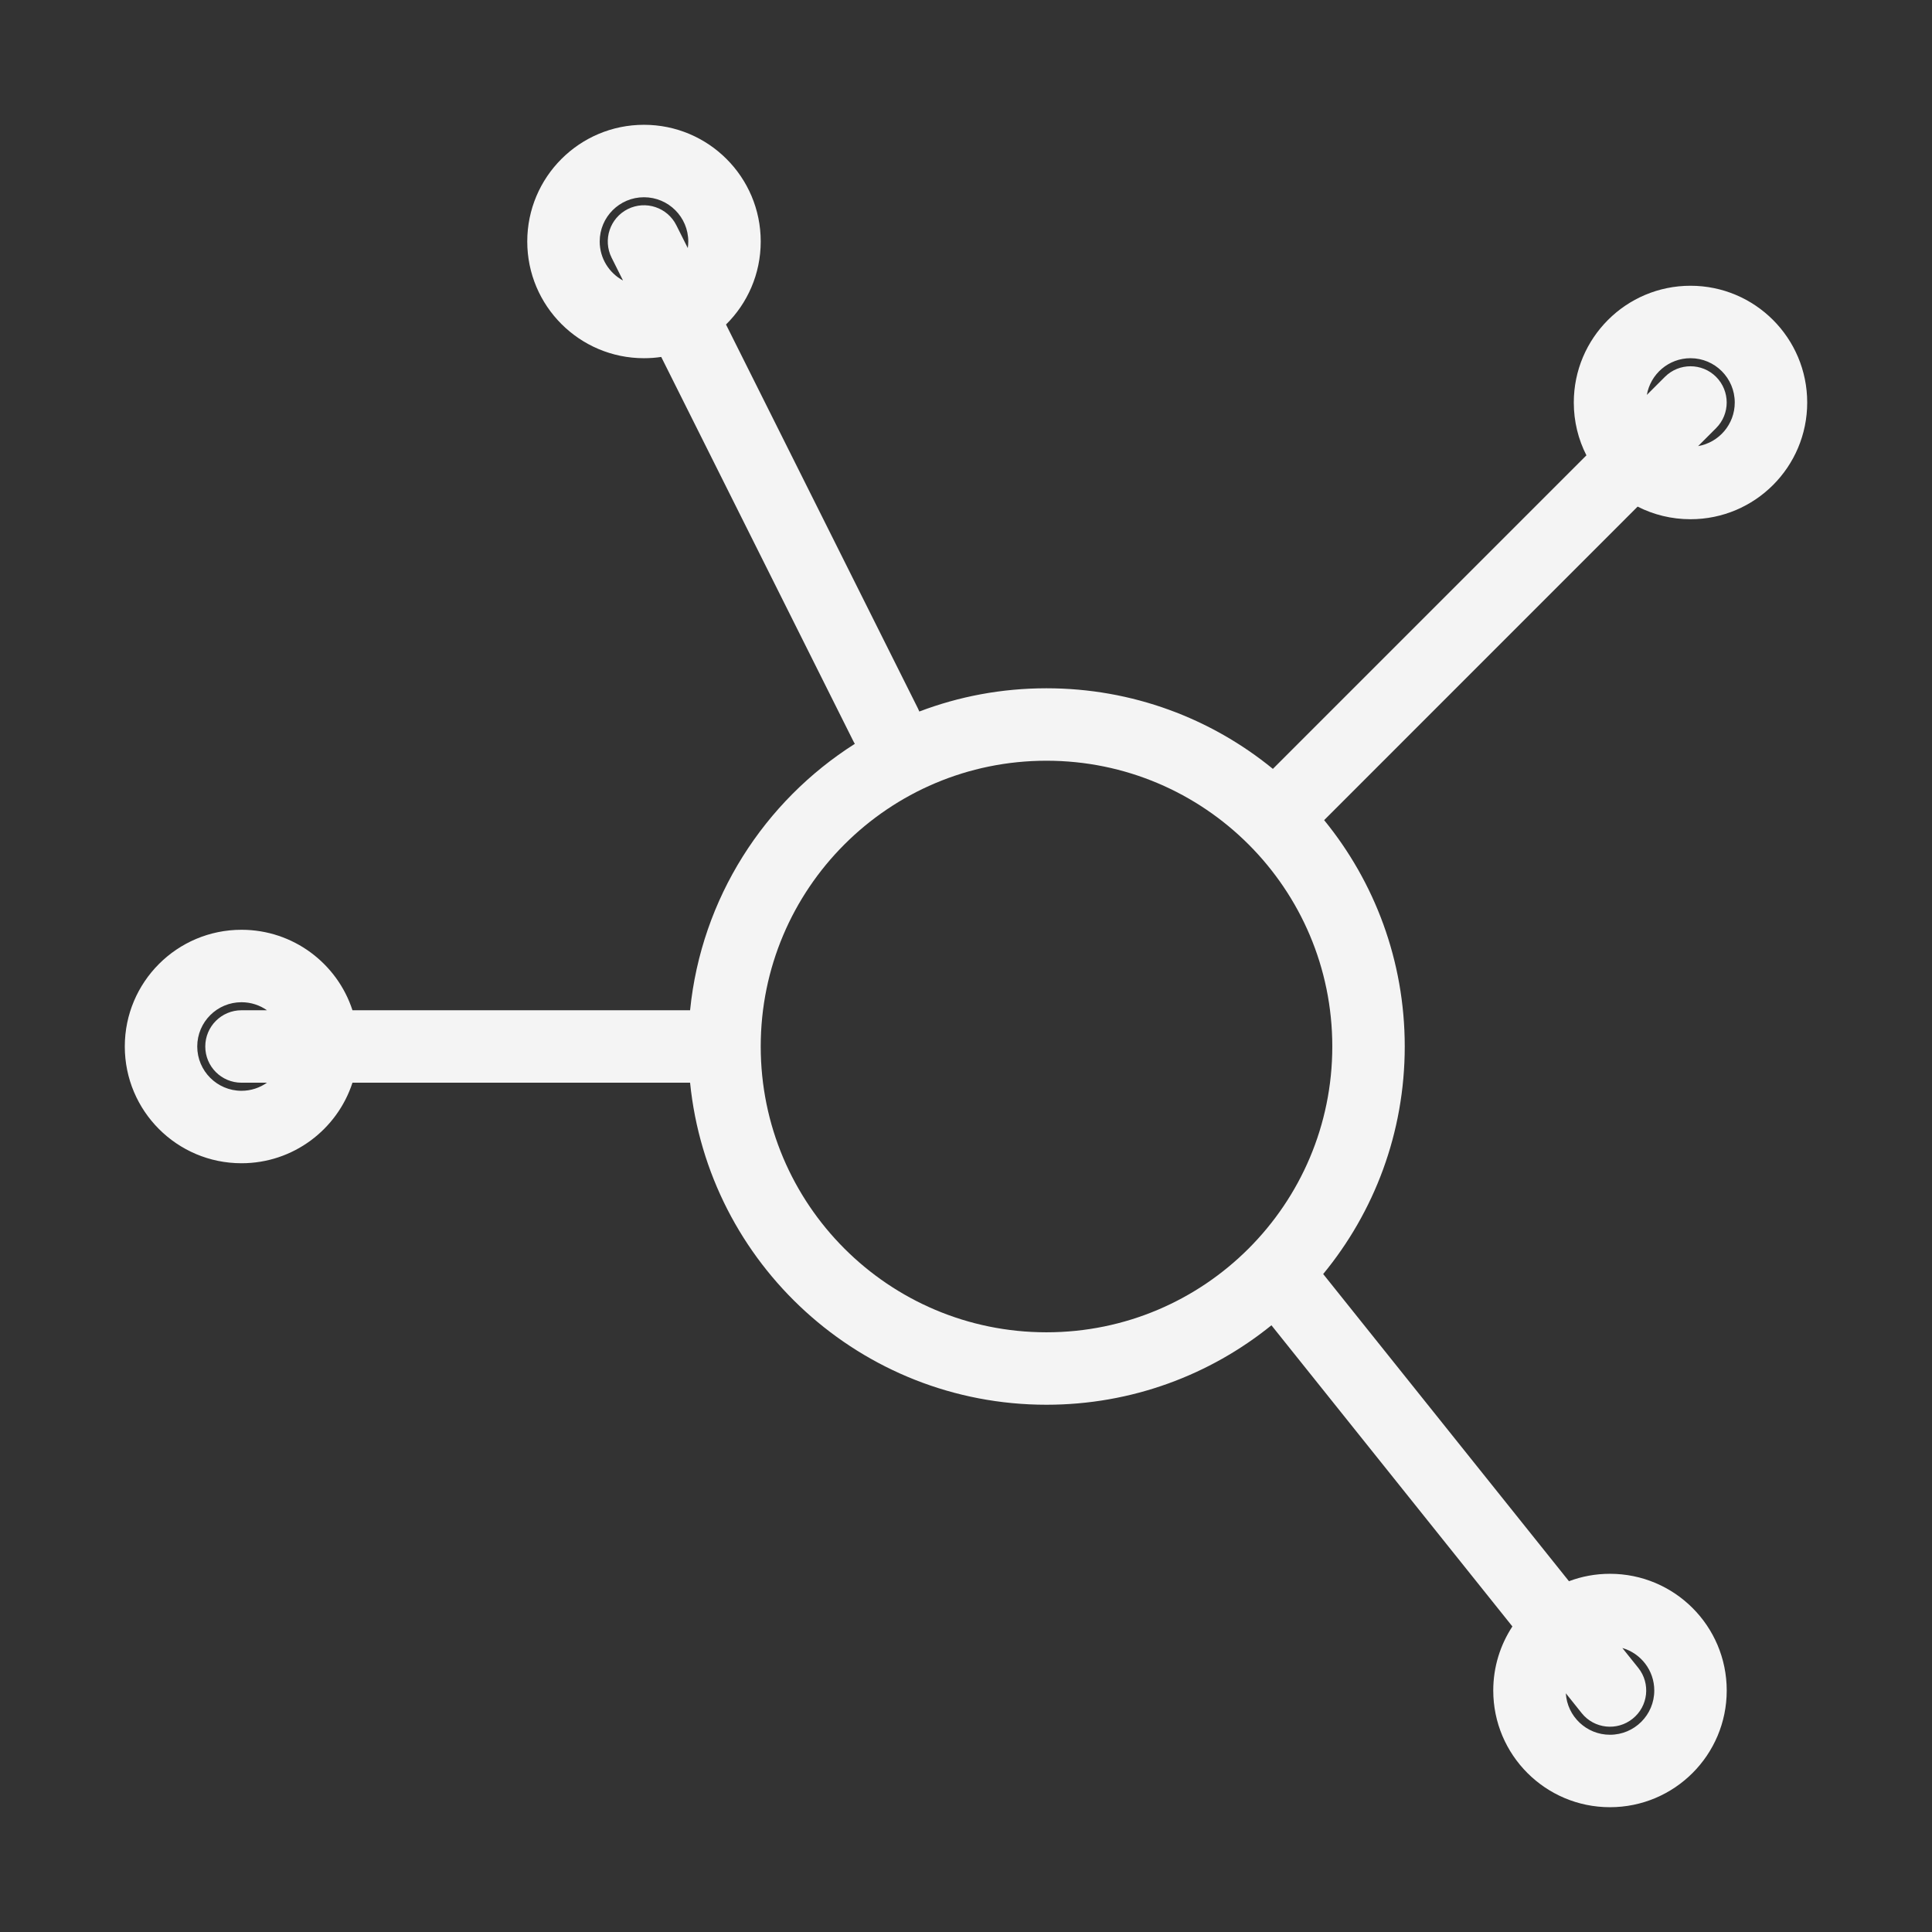
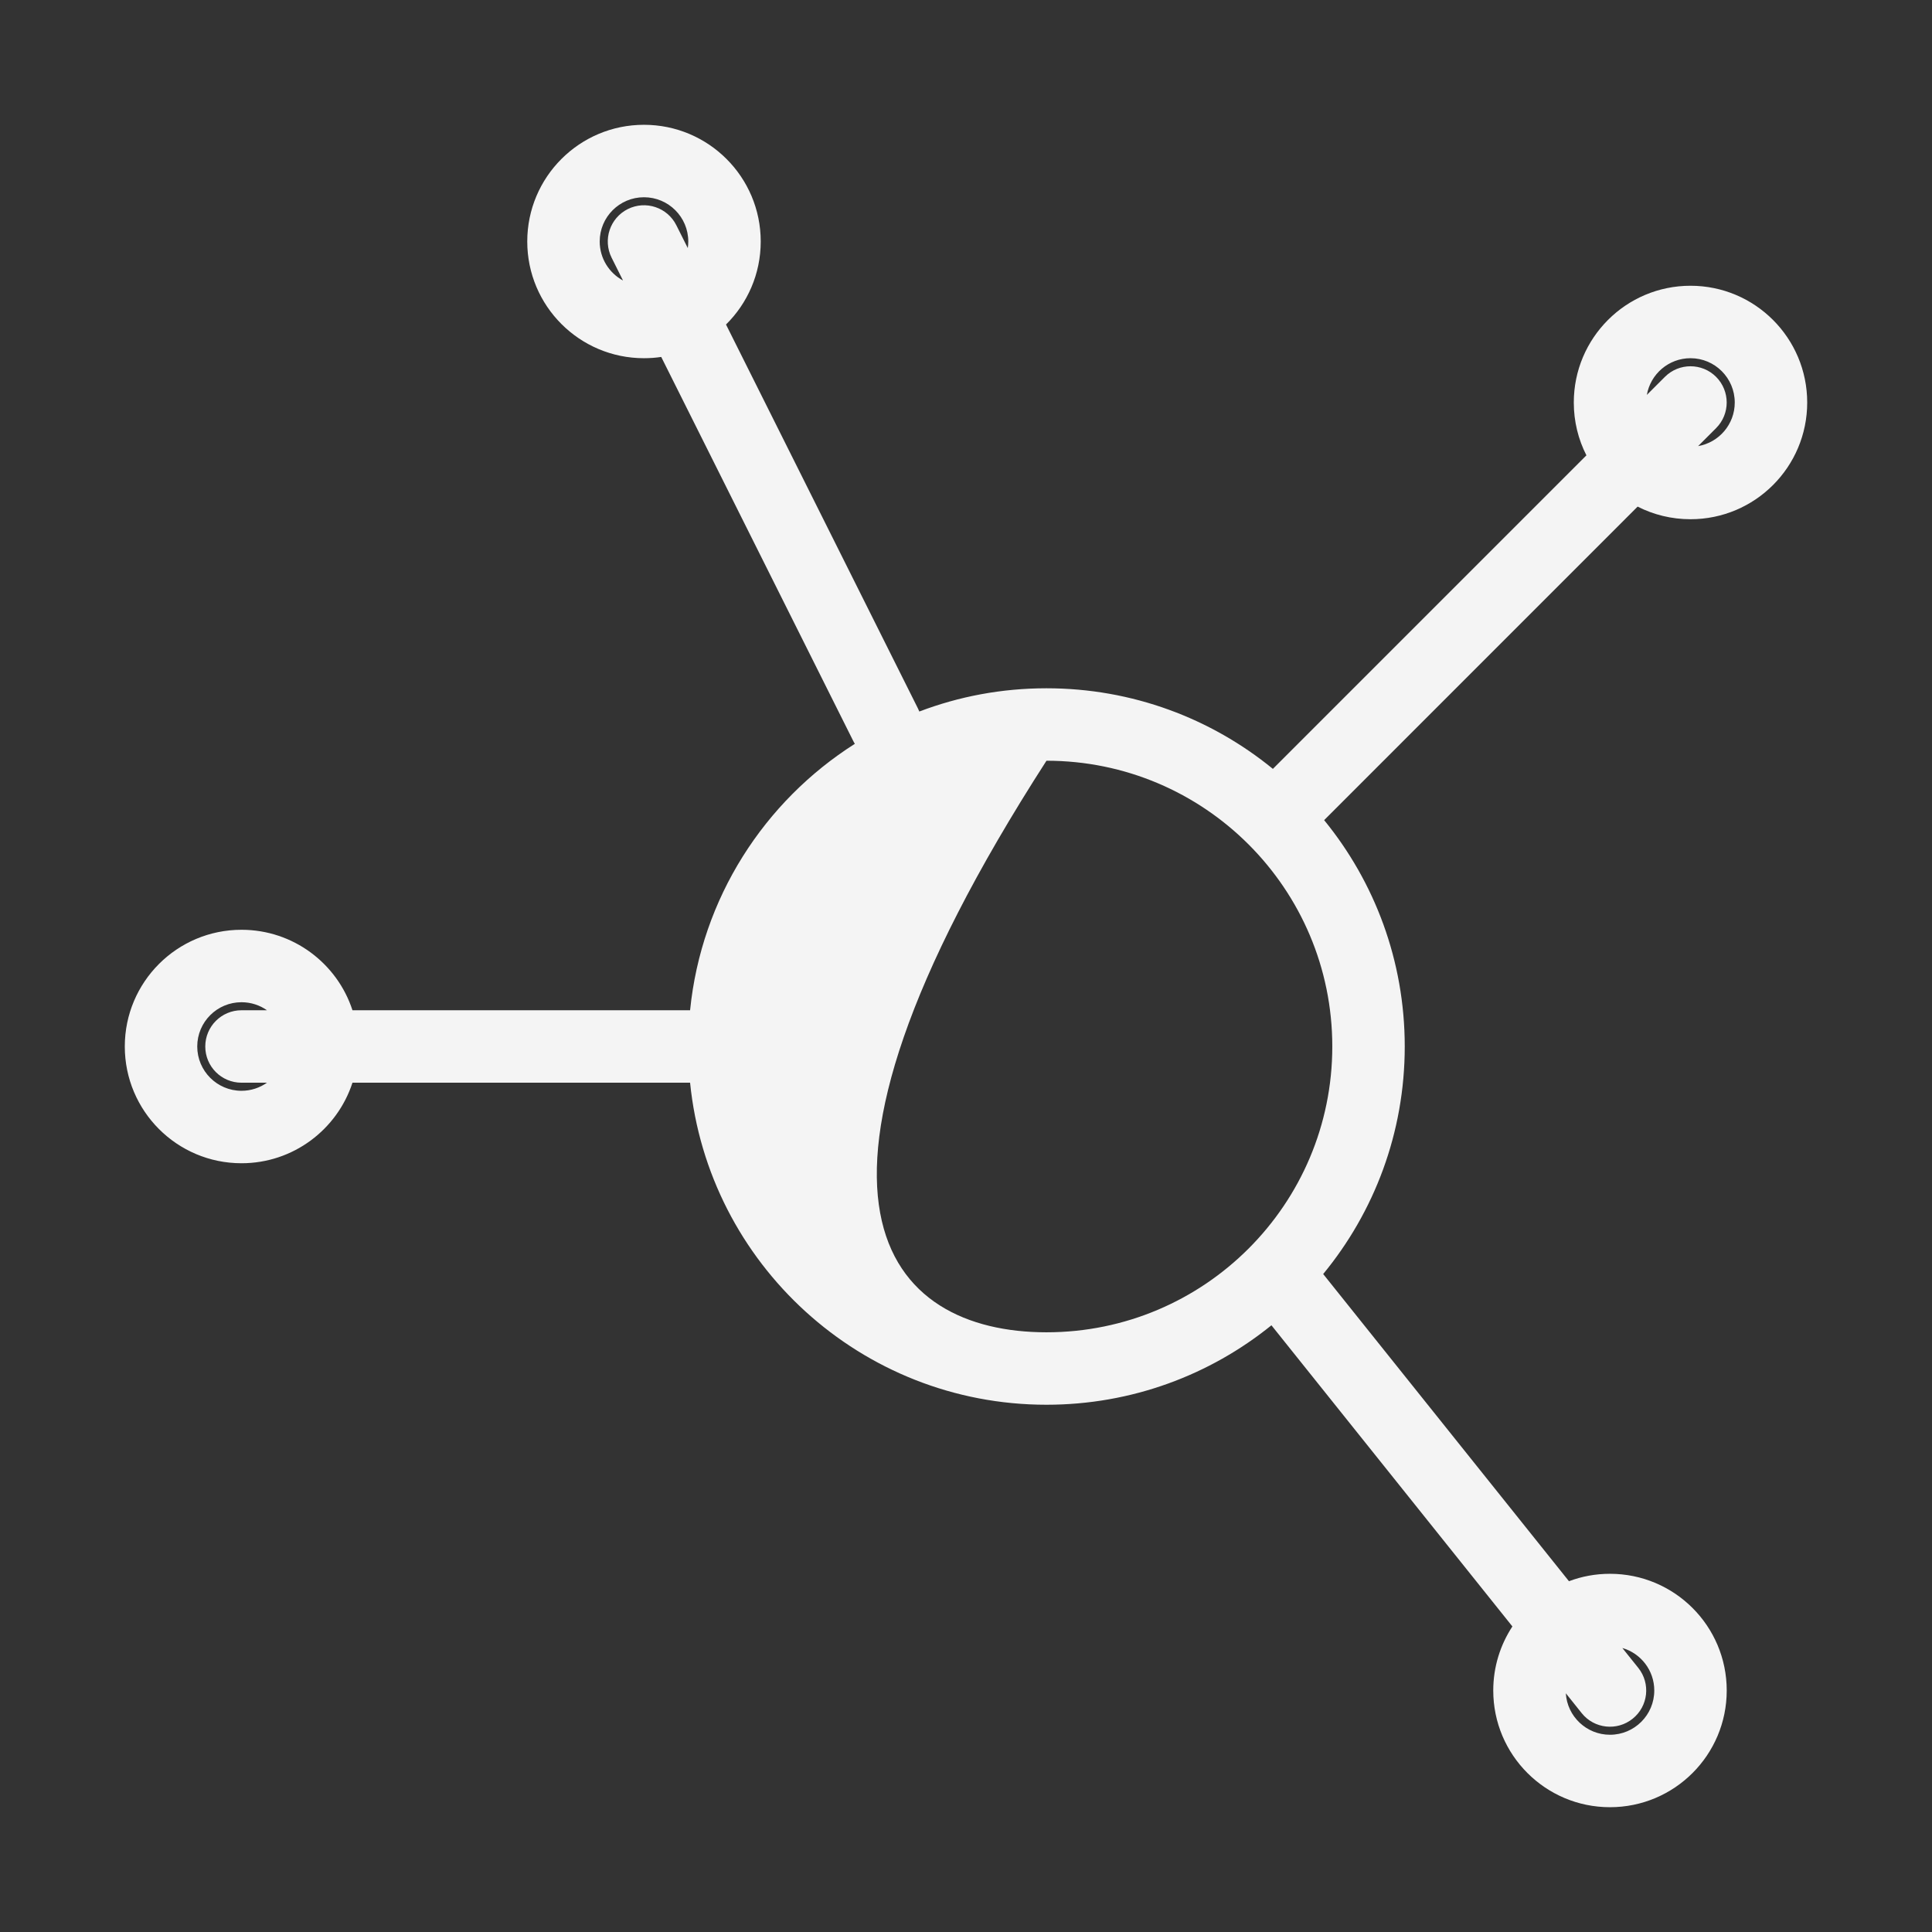
<svg xmlns="http://www.w3.org/2000/svg" width="32" height="32" viewBox="0 0 32 32" fill="none">
  <rect x="0" y="0" width="32" height="32" fill="#333333" stroke="none" />
-   <path fill-rule="evenodd" clip-rule="evenodd" d="M10.666 3.267C10.261 3.267 9.933 3.595 9.933 4C9.933 4.279 10.089 4.522 10.319 4.646L10.13 4.268C9.982 3.972 10.102 3.612 10.398 3.463C10.695 3.315 11.055 3.435 11.203 3.732L11.392 4.109C11.397 4.073 11.4 4.037 11.4 4C11.4 3.595 11.072 3.267 10.666 3.267ZM12.025 5.375C12.38 5.025 12.6 4.538 12.6 4C12.6 2.932 11.734 2.067 10.666 2.067C9.599 2.067 8.733 2.932 8.733 4C8.733 5.068 9.599 5.933 10.666 5.933C10.764 5.933 10.859 5.926 10.952 5.912L14.13 12.268C14.139 12.286 14.148 12.303 14.159 12.32C12.66 13.271 11.616 14.876 11.43 16.733H5.838C5.586 15.959 4.858 15.4 4 15.4C2.932 15.4 2.067 16.266 2.067 17.333C2.067 18.401 2.932 19.267 4 19.267C4.858 19.267 5.586 18.707 5.838 17.933H11.43C11.731 20.928 14.259 23.267 17.333 23.267C18.744 23.267 20.041 22.774 21.059 21.951L25.05 26.939C24.85 27.244 24.733 27.608 24.733 28C24.733 29.068 25.599 29.933 26.666 29.933C27.734 29.933 28.6 29.068 28.6 28C28.6 26.932 27.734 26.067 26.666 26.067C26.427 26.067 26.198 26.11 25.987 26.19L21.916 21.102C22.76 20.077 23.267 18.764 23.267 17.333C23.267 15.911 22.766 14.605 21.932 13.584L27.124 8.391C27.387 8.525 27.685 8.6 28 8.6C29.068 8.6 29.933 7.734 29.933 6.667C29.933 5.599 29.068 4.733 28 4.733C26.932 4.733 26.067 5.599 26.067 6.667C26.067 6.982 26.142 7.279 26.276 7.542L21.083 12.735C20.061 11.9 18.756 11.4 17.333 11.4C16.591 11.4 15.881 11.536 15.227 11.785C15.22 11.767 15.212 11.749 15.203 11.732L12.025 5.375ZM28.126 7.389L28.424 7.091C28.658 6.857 28.658 6.477 28.424 6.242C28.19 6.008 27.81 6.008 27.576 6.242L27.277 6.541C27.337 6.196 27.638 5.933 28 5.933C28.405 5.933 28.733 6.262 28.733 6.667C28.733 7.029 28.471 7.329 28.126 7.389ZM25.935 28.046L26.198 28.375C26.405 28.634 26.783 28.675 27.041 28.468C27.3 28.262 27.342 27.884 27.135 27.625L26.871 27.296C27.177 27.384 27.4 27.666 27.4 28C27.4 28.405 27.072 28.733 26.666 28.733C26.277 28.733 25.958 28.429 25.935 28.046ZM4.422 16.733H4C3.668 16.733 3.4 17.002 3.4 17.333C3.4 17.665 3.668 17.933 4 17.933H4.422C4.302 18.017 4.157 18.067 4 18.067C3.595 18.067 3.267 17.738 3.267 17.333C3.267 16.928 3.595 16.6 4 16.6C4.157 16.6 4.302 16.649 4.422 16.733ZM17.333 12.6C14.719 12.6 12.6 14.719 12.6 17.333C12.6 19.948 14.719 22.067 17.333 22.067C19.947 22.067 22.067 19.948 22.067 17.333C22.067 14.719 19.947 12.6 17.333 12.6Z" fill="#F4F4F4" />
+   <path fill-rule="evenodd" clip-rule="evenodd" d="M10.666 3.267C10.261 3.267 9.933 3.595 9.933 4C9.933 4.279 10.089 4.522 10.319 4.646L10.13 4.268C9.982 3.972 10.102 3.612 10.398 3.463C10.695 3.315 11.055 3.435 11.203 3.732L11.392 4.109C11.397 4.073 11.4 4.037 11.4 4C11.4 3.595 11.072 3.267 10.666 3.267ZM12.025 5.375C12.38 5.025 12.6 4.538 12.6 4C12.6 2.932 11.734 2.067 10.666 2.067C9.599 2.067 8.733 2.932 8.733 4C8.733 5.068 9.599 5.933 10.666 5.933C10.764 5.933 10.859 5.926 10.952 5.912L14.13 12.268C14.139 12.286 14.148 12.303 14.159 12.32C12.66 13.271 11.616 14.876 11.43 16.733H5.838C5.586 15.959 4.858 15.4 4 15.4C2.932 15.4 2.067 16.266 2.067 17.333C2.067 18.401 2.932 19.267 4 19.267C4.858 19.267 5.586 18.707 5.838 17.933H11.43C11.731 20.928 14.259 23.267 17.333 23.267C18.744 23.267 20.041 22.774 21.059 21.951L25.05 26.939C24.85 27.244 24.733 27.608 24.733 28C24.733 29.068 25.599 29.933 26.666 29.933C27.734 29.933 28.6 29.068 28.6 28C28.6 26.932 27.734 26.067 26.666 26.067C26.427 26.067 26.198 26.11 25.987 26.19L21.916 21.102C22.76 20.077 23.267 18.764 23.267 17.333C23.267 15.911 22.766 14.605 21.932 13.584L27.124 8.391C27.387 8.525 27.685 8.6 28 8.6C29.068 8.6 29.933 7.734 29.933 6.667C29.933 5.599 29.068 4.733 28 4.733C26.932 4.733 26.067 5.599 26.067 6.667C26.067 6.982 26.142 7.279 26.276 7.542L21.083 12.735C20.061 11.9 18.756 11.4 17.333 11.4C16.591 11.4 15.881 11.536 15.227 11.785C15.22 11.767 15.212 11.749 15.203 11.732L12.025 5.375ZM28.126 7.389L28.424 7.091C28.658 6.857 28.658 6.477 28.424 6.242C28.19 6.008 27.81 6.008 27.576 6.242L27.277 6.541C27.337 6.196 27.638 5.933 28 5.933C28.405 5.933 28.733 6.262 28.733 6.667C28.733 7.029 28.471 7.329 28.126 7.389ZM25.935 28.046L26.198 28.375C26.405 28.634 26.783 28.675 27.041 28.468C27.3 28.262 27.342 27.884 27.135 27.625L26.871 27.296C27.177 27.384 27.4 27.666 27.4 28C27.4 28.405 27.072 28.733 26.666 28.733C26.277 28.733 25.958 28.429 25.935 28.046ZM4.422 16.733H4C3.668 16.733 3.4 17.002 3.4 17.333C3.4 17.665 3.668 17.933 4 17.933H4.422C4.302 18.017 4.157 18.067 4 18.067C3.595 18.067 3.267 17.738 3.267 17.333C3.267 16.928 3.595 16.6 4 16.6C4.157 16.6 4.302 16.649 4.422 16.733ZM17.333 12.6C12.6 19.948 14.719 22.067 17.333 22.067C19.947 22.067 22.067 19.948 22.067 17.333C22.067 14.719 19.947 12.6 17.333 12.6Z" fill="#F4F4F4" />
</svg>